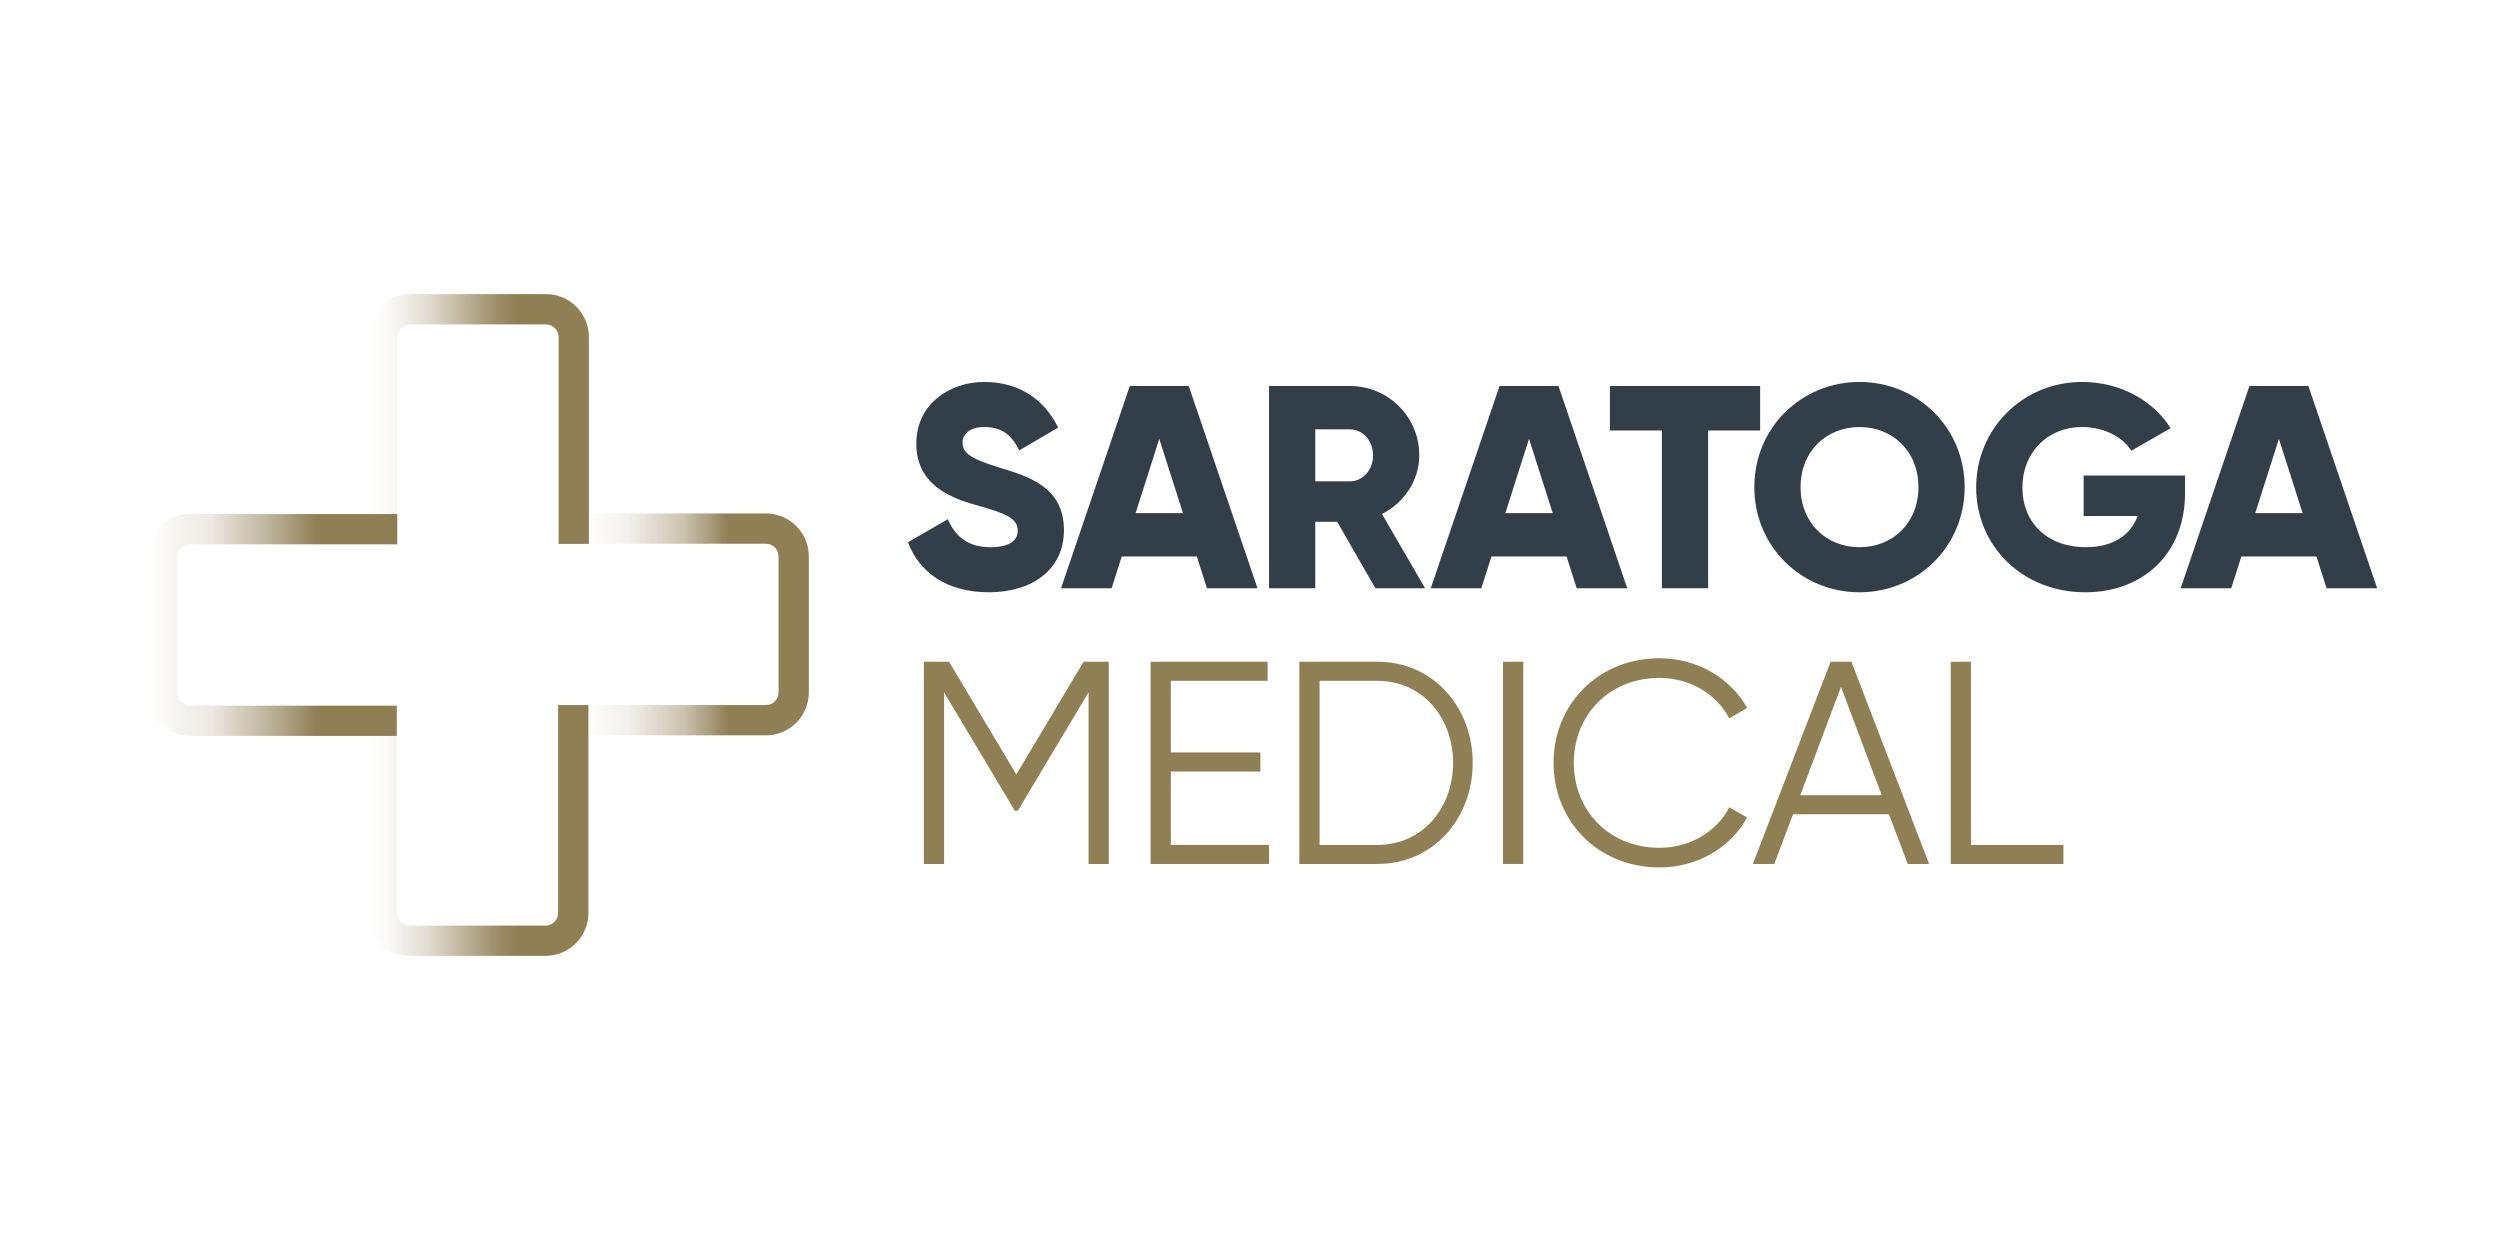
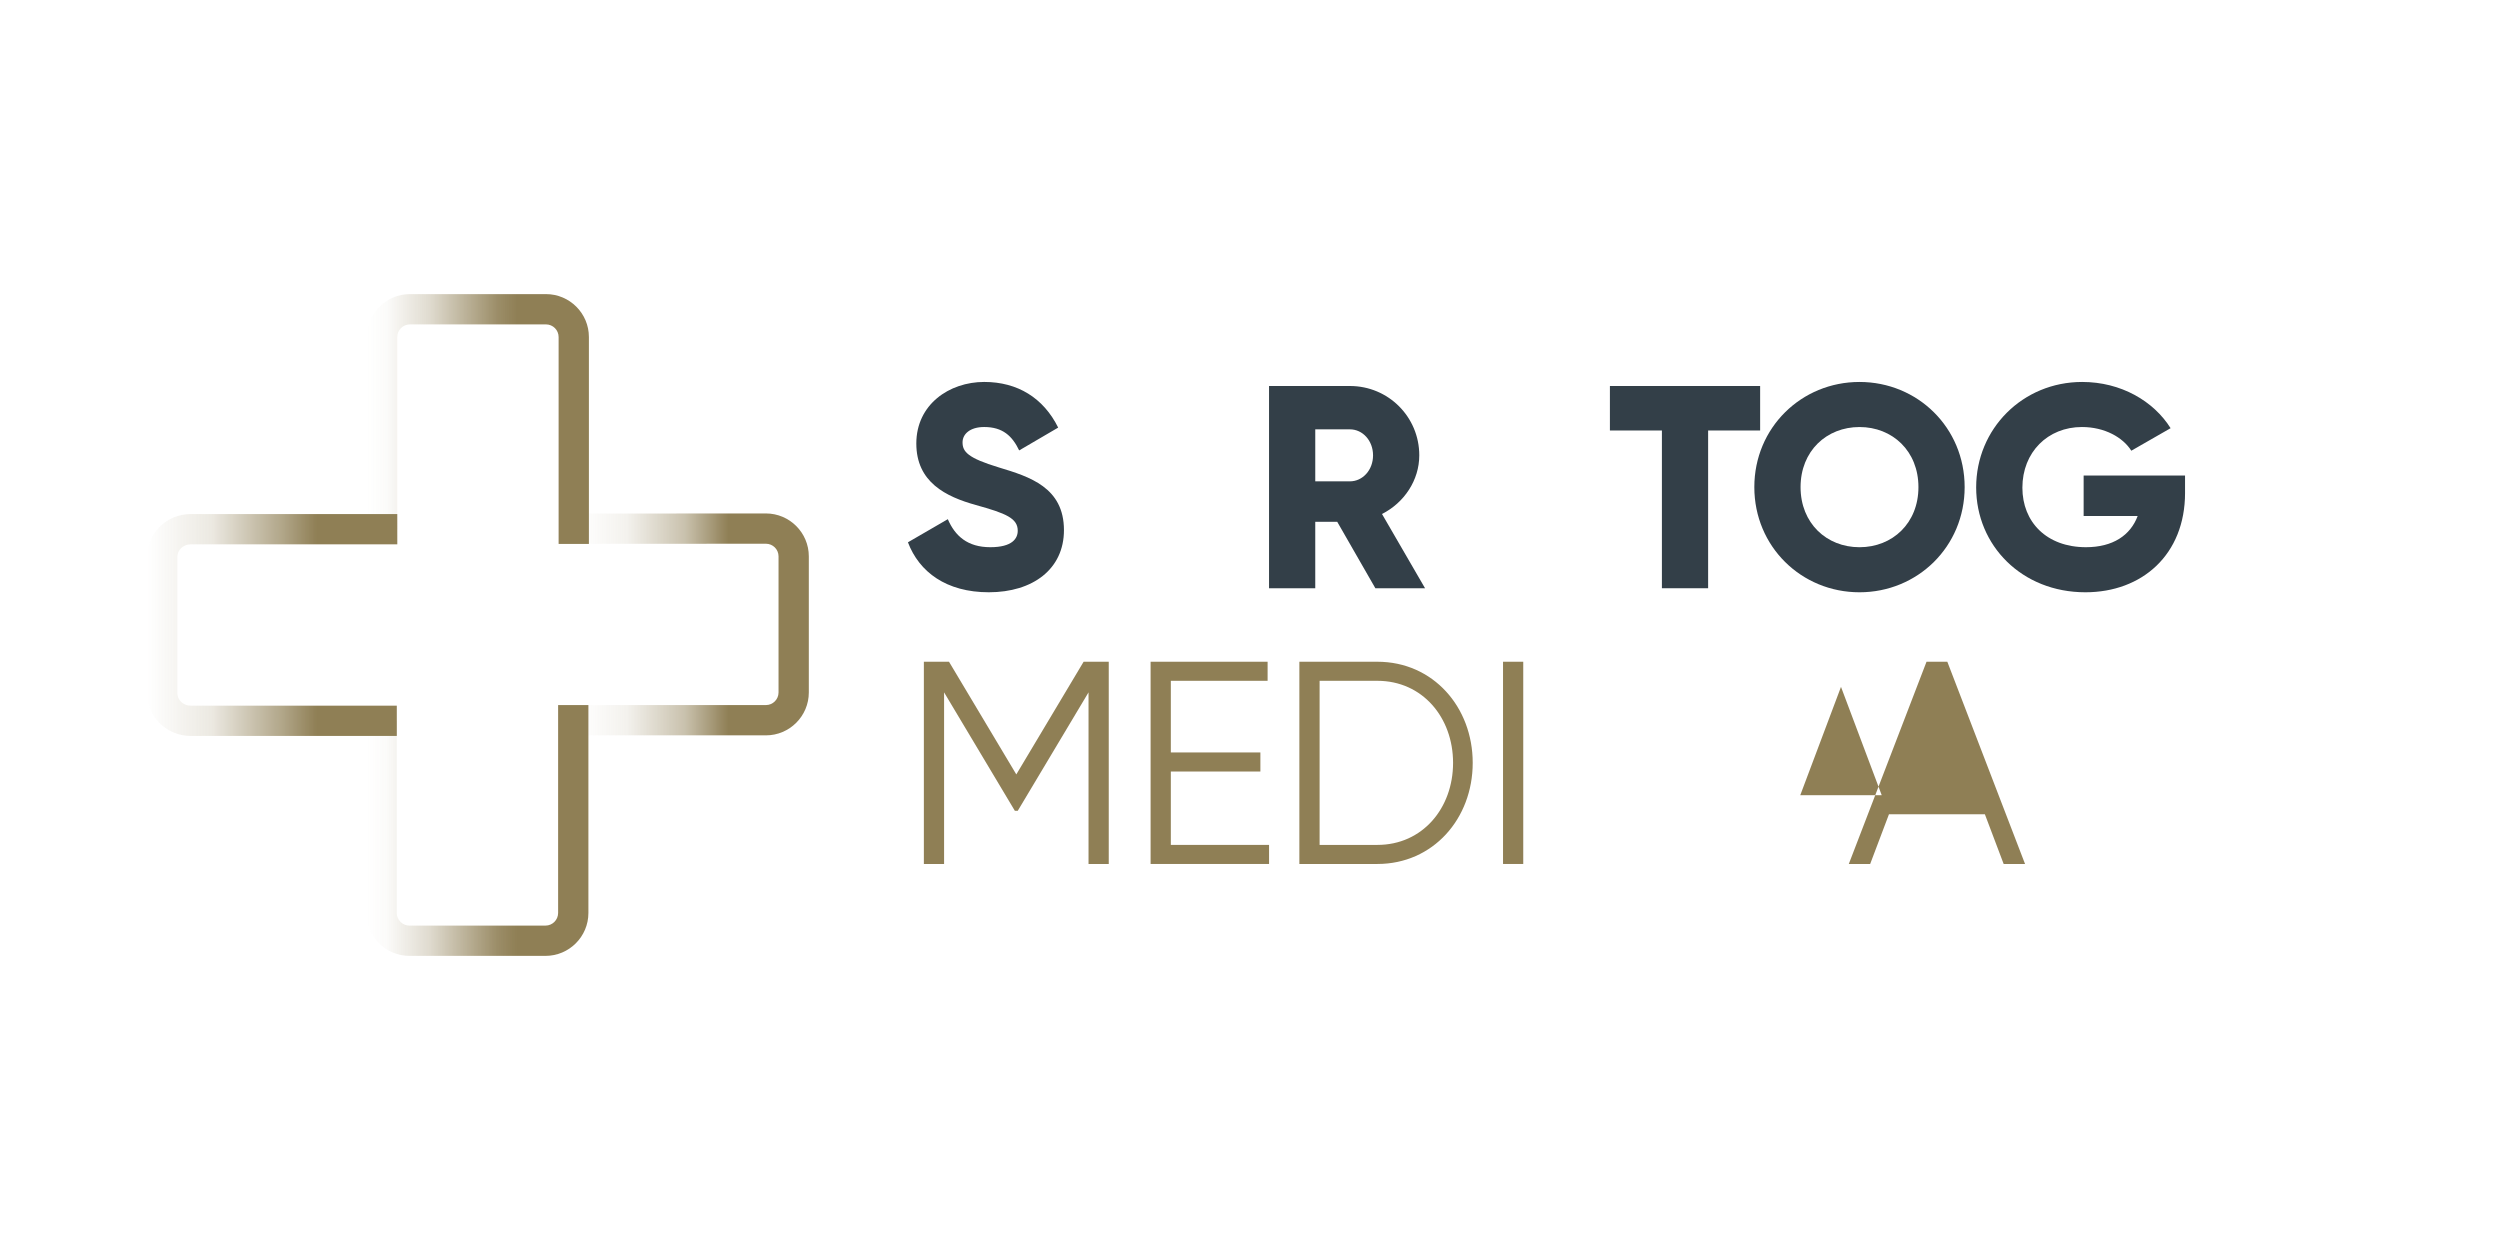
<svg xmlns="http://www.w3.org/2000/svg" id="Logo" viewBox="0 0 272 136">
  <defs>
    <style>.cls-1{fill:url(#linear-gradient);}.cls-1,.cls-2,.cls-3,.cls-4,.cls-5,.cls-6{stroke-width:0px;}.cls-2{fill:url(#linear-gradient-2);}.cls-3{fill:url(#linear-gradient-3);}.cls-4{fill:#8f7f55;}.cls-5{fill:#333f48;}.cls-6{fill:url(#linear-gradient-4);}</style>
    <linearGradient id="linear-gradient" x1="60.838" y1="67.935" x2="88" y2="67.935" gradientUnits="userSpaceOnUse">
      <stop offset="0" stop-color="#8f7f55" stop-opacity="0" />
      <stop offset=".096" stop-color="rgba(143,127,85,.088)" stop-opacity=".088" />
      <stop offset=".271" stop-color="rgba(143,127,85,.321)" stop-opacity=".321" />
      <stop offset=".505" stop-color="rgba(143,127,85,.695)" stop-opacity=".695" />
      <stop offset=".678" stop-color="#8f7f55" />
    </linearGradient>
    <linearGradient id="linear-gradient-2" x1="39.928" y1="45.589" x2="64.072" y2="45.589" gradientUnits="userSpaceOnUse">
      <stop offset="0" stop-color="#8f7f55" stop-opacity="0" />
      <stop offset=".089" stop-color="rgba(143,127,85,.178)" stop-opacity=".178" />
      <stop offset=".283" stop-color="rgba(143,127,85,.53)" stop-opacity=".53" />
      <stop offset=".453" stop-color="rgba(143,127,85,.786)" stop-opacity=".786" />
      <stop offset=".59" stop-color="rgba(143,127,85,.943)" stop-opacity=".943" />
      <stop offset=".678" stop-color="#8f7f55" />
    </linearGradient>
    <linearGradient id="linear-gradient-3" x1="39.873" y1="90.355" x2="64.017" y2="90.355" gradientUnits="userSpaceOnUse">
      <stop offset="0" stop-color="#8f7f55" stop-opacity="0" />
      <stop offset=".089" stop-color="rgba(143,127,85,.178)" stop-opacity=".178" />
      <stop offset=".283" stop-color="rgba(143,127,85,.53)" stop-opacity=".53" />
      <stop offset=".453" stop-color="rgba(143,127,85,.786)" stop-opacity=".786" />
      <stop offset=".59" stop-color="rgba(143,127,85,.943)" stop-opacity=".943" />
      <stop offset=".678" stop-color="#8f7f55" />
    </linearGradient>
    <linearGradient id="linear-gradient-4" x1="16" y1="68" x2="43.227" y2="68" gradientUnits="userSpaceOnUse">
      <stop offset="0" stop-color="#8f7f55" stop-opacity="0" />
      <stop offset=".259" stop-color="rgba(143,127,85,.417)" stop-opacity=".417" />
      <stop offset=".542" stop-color="rgba(143,127,85,.836)" stop-opacity=".836" />
      <stop offset=".678" stop-color="#8f7f55" />
    </linearGradient>
  </defs>
  <g id="Text">
    <path class="cls-4" d="M120.632,94h-2.2v-18.671l-7.701,12.888h-.314l-7.701-12.888v18.671h-2.2v-22.003h2.735l7.323,12.259,7.323-12.259h2.735v22.003Z" />
    <path class="cls-4" d="M138.074,91.925v2.075h-12.889v-22.003h12.73v2.075h-10.529v7.795h9.744v2.075h-9.744v7.984h10.688Z" />
    <path class="cls-4" d="M160.231,82.999c0,6.066-4.306,11.001-10.373,11.001h-8.487v-22.003h8.487c6.067,0,10.373,4.935,10.373,11.002ZM158.094,82.999c0-4.935-3.332-8.927-8.235-8.927h-6.286v17.854h6.286c4.903,0,8.235-3.992,8.235-8.927Z" />
    <path class="cls-4" d="M165.729,71.997v22.003h-2.2v-22.003h2.2Z" />
-     <path class="cls-4" d="M169.027,82.999c0-6.287,4.778-11.379,11.537-11.379,4.086,0,7.701,2.138,9.523,5.406l-1.949,1.132c-1.352-2.641-4.274-4.4-7.574-4.4-5.564,0-9.336,4.118-9.336,9.241s3.771,9.241,9.336,9.241c3.3,0,6.223-1.76,7.574-4.4l1.949,1.1c-1.791,3.269-5.406,5.438-9.523,5.438-6.759,0-11.537-5.092-11.537-11.379Z" />
-     <path class="cls-4" d="M205.519,88.593h-10.436l-2.044,5.407h-2.325l8.456-22.003h2.263l8.456,22.003h-2.326l-2.044-5.407ZM204.732,86.519l-4.432-11.788-4.432,11.788h8.863Z" />
-     <path class="cls-4" d="M224.501,91.925v2.075h-12.259v-22.003h2.2v19.929h10.059Z" />
+     <path class="cls-4" d="M205.519,88.593l-2.044,5.407h-2.325l8.456-22.003h2.263l8.456,22.003h-2.326l-2.044-5.407ZM204.732,86.519l-4.432-11.788-4.432,11.788h8.863Z" />
    <path class="cls-5" d="M98.785,59.002l4.338-2.515c.786,1.823,2.138,3.049,4.621,3.049,2.389,0,2.986-.943,2.986-1.792,0-1.352-1.258-1.886-4.558-2.798-3.27-.912-6.476-2.483-6.476-6.695,0-4.243,3.583-6.695,7.387-6.695,3.615,0,6.443,1.729,8.047,4.967l-4.243,2.483c-.755-1.572-1.792-2.546-3.804-2.546-1.571,0-2.357.786-2.357,1.666,0,1.006.534,1.698,3.961,2.735,3.331,1.006,7.072,2.169,7.072,6.821,0,4.244-3.396,6.758-8.173,6.758-4.621,0-7.575-2.2-8.802-5.438Z" />
-     <path class="cls-5" d="M130.216,60.542h-8.172l-1.101,3.458h-5.501l7.481-22.003h6.412l7.481,22.003h-5.501l-1.101-3.458ZM128.707,55.827l-2.577-8.078-2.577,8.078h5.154Z" />
    <path class="cls-5" d="M145.489,56.771h-2.389v7.229h-5.029v-22.003h8.802c4.18,0,7.544,3.363,7.544,7.544,0,2.703-1.635,5.155-4.056,6.381l4.684,8.078h-5.406l-4.149-7.229ZM143.101,52.37h3.772c1.383,0,2.515-1.226,2.515-2.829s-1.132-2.829-2.515-2.829h-3.772v5.658Z" />
-     <path class="cls-5" d="M170.444,60.542h-8.173l-1.1,3.458h-5.501l7.48-22.003h6.413l7.48,22.003h-5.501l-1.1-3.458ZM168.936,55.827l-2.577-8.078-2.578,8.078h5.155Z" />
    <path class="cls-5" d="M191.502,46.837h-5.658v17.163h-5.029v-17.163h-5.657v-4.84h16.345v4.84Z" />
    <path class="cls-5" d="M190.871,52.999c0-6.475,5.124-11.442,11.442-11.442s11.441,4.967,11.441,11.442-5.124,11.441-11.441,11.441-11.442-4.966-11.442-11.441ZM208.726,52.999c0-3.929-2.829-6.538-6.412-6.538s-6.413,2.609-6.413,6.538,2.829,6.538,6.413,6.538,6.412-2.609,6.412-6.538Z" />
    <path class="cls-5" d="M237.734,53.627c0,6.727-4.684,10.813-10.845,10.813-6.915,0-11.882-5.092-11.882-11.41,0-6.381,5.062-11.473,11.536-11.473,4.212,0,7.765,2.075,9.619,5.029l-4.275,2.452c-.911-1.446-2.892-2.578-5.375-2.578-3.709,0-6.476,2.735-6.476,6.601,0,3.74,2.641,6.475,6.916,6.475,2.923,0,4.841-1.289,5.626-3.395h-5.878v-4.4h11.033v1.886Z" />
-     <path class="cls-5" d="M252.033,60.542h-8.173l-1.1,3.458h-5.501l7.48-22.003h6.413l7.48,22.003h-5.501l-1.1-3.458ZM250.524,55.827l-2.577-8.078-2.578,8.078h5.155Z" />
  </g>
  <g id="Graphic">
    <path class="cls-1" d="M83.331,80.007h-22.493v-3.295h22.493c.758,0,1.374-.617,1.374-1.374v-14.806c0-.758-.616-1.374-1.374-1.374l-21.598.013-.002-3.295,21.599-.013c2.575,0,4.67,2.095,4.67,4.669v14.806c0,2.575-2.095,4.669-4.669,4.669Z" />
    <path class="cls-2" d="M64.072,59.177h-3.295v-22.509c0-.758-.616-1.374-1.374-1.374h-14.806c-.758,0-1.374.616-1.374,1.374v20.907h-3.295v-20.907c0-2.575,2.095-4.669,4.669-4.669h14.806c2.575,0,4.669,2.094,4.669,4.669v22.509Z" />
    <path class="cls-3" d="M59.349,104h-14.806c-2.575,0-4.669-2.095-4.669-4.669v-20.906h3.295v20.906c0,.758.617,1.374,1.374,1.374h14.806c.758,0,1.374-.617,1.374-1.374v-22.621h3.295v22.621c0,2.575-2.094,4.669-4.669,4.669Z" />
    <path class="cls-6" d="M43.173,80.072h-22.428c-2.616,0-4.745-2.095-4.745-4.669v-14.806c0-2.575,2.129-4.669,4.745-4.669h22.478l.004,3.295h-22.482c-.8,0-1.451.617-1.451,1.374v14.806c0,.758.65,1.374,1.451,1.374h22.428v3.295Z" />
  </g>
</svg>